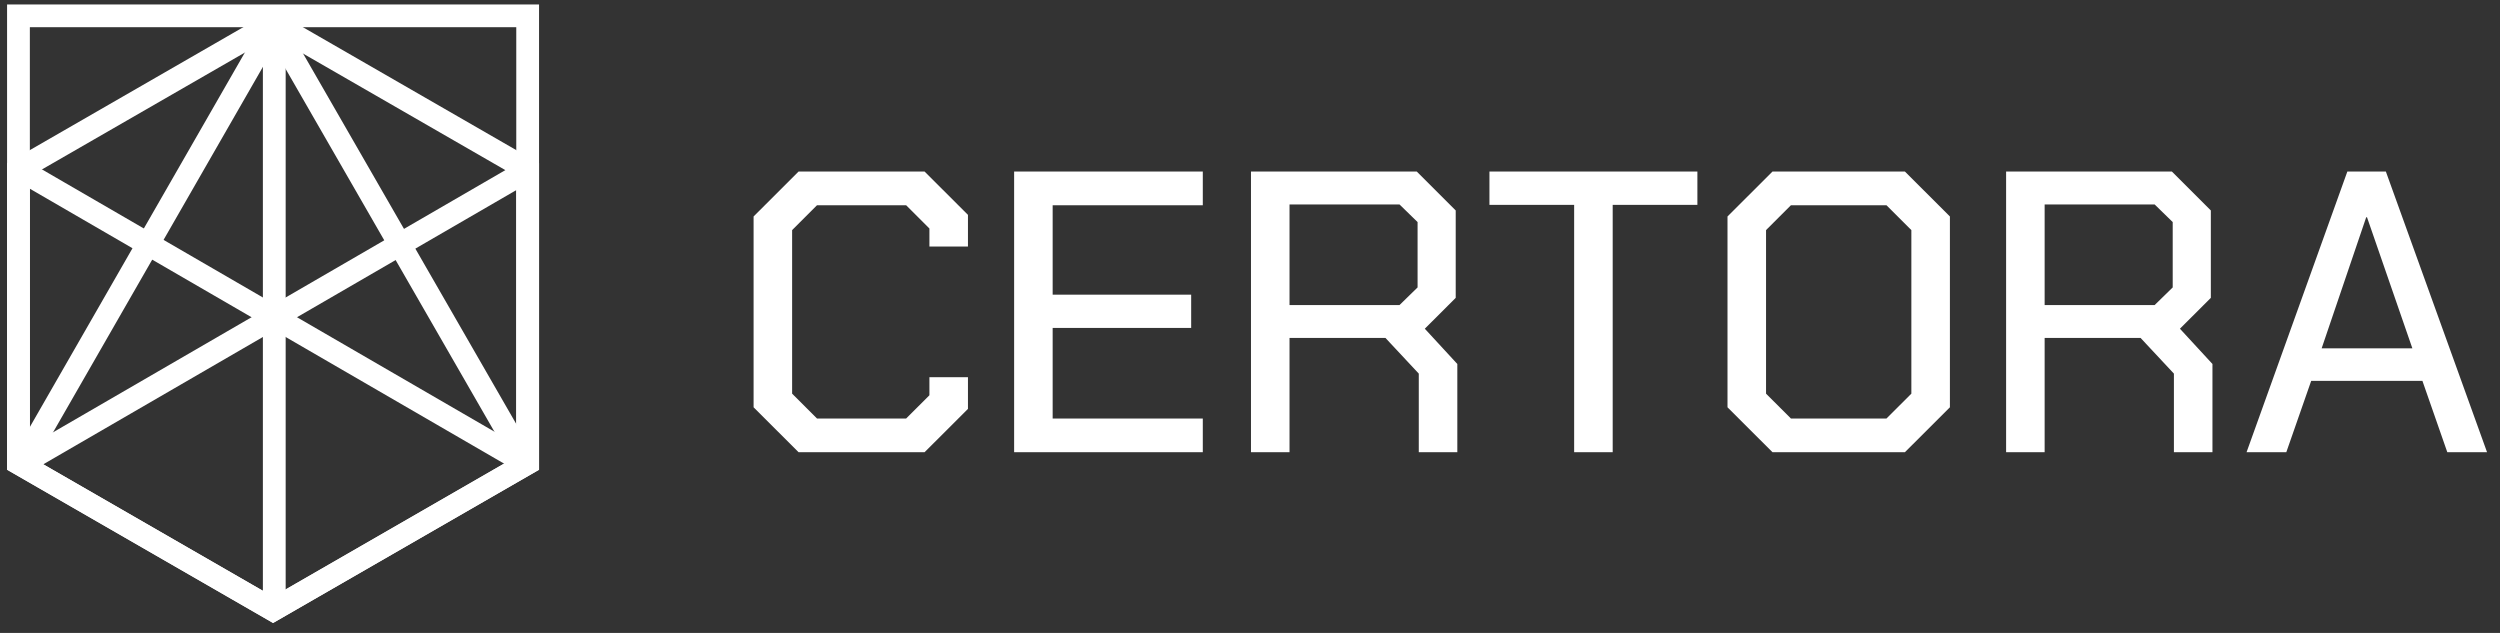
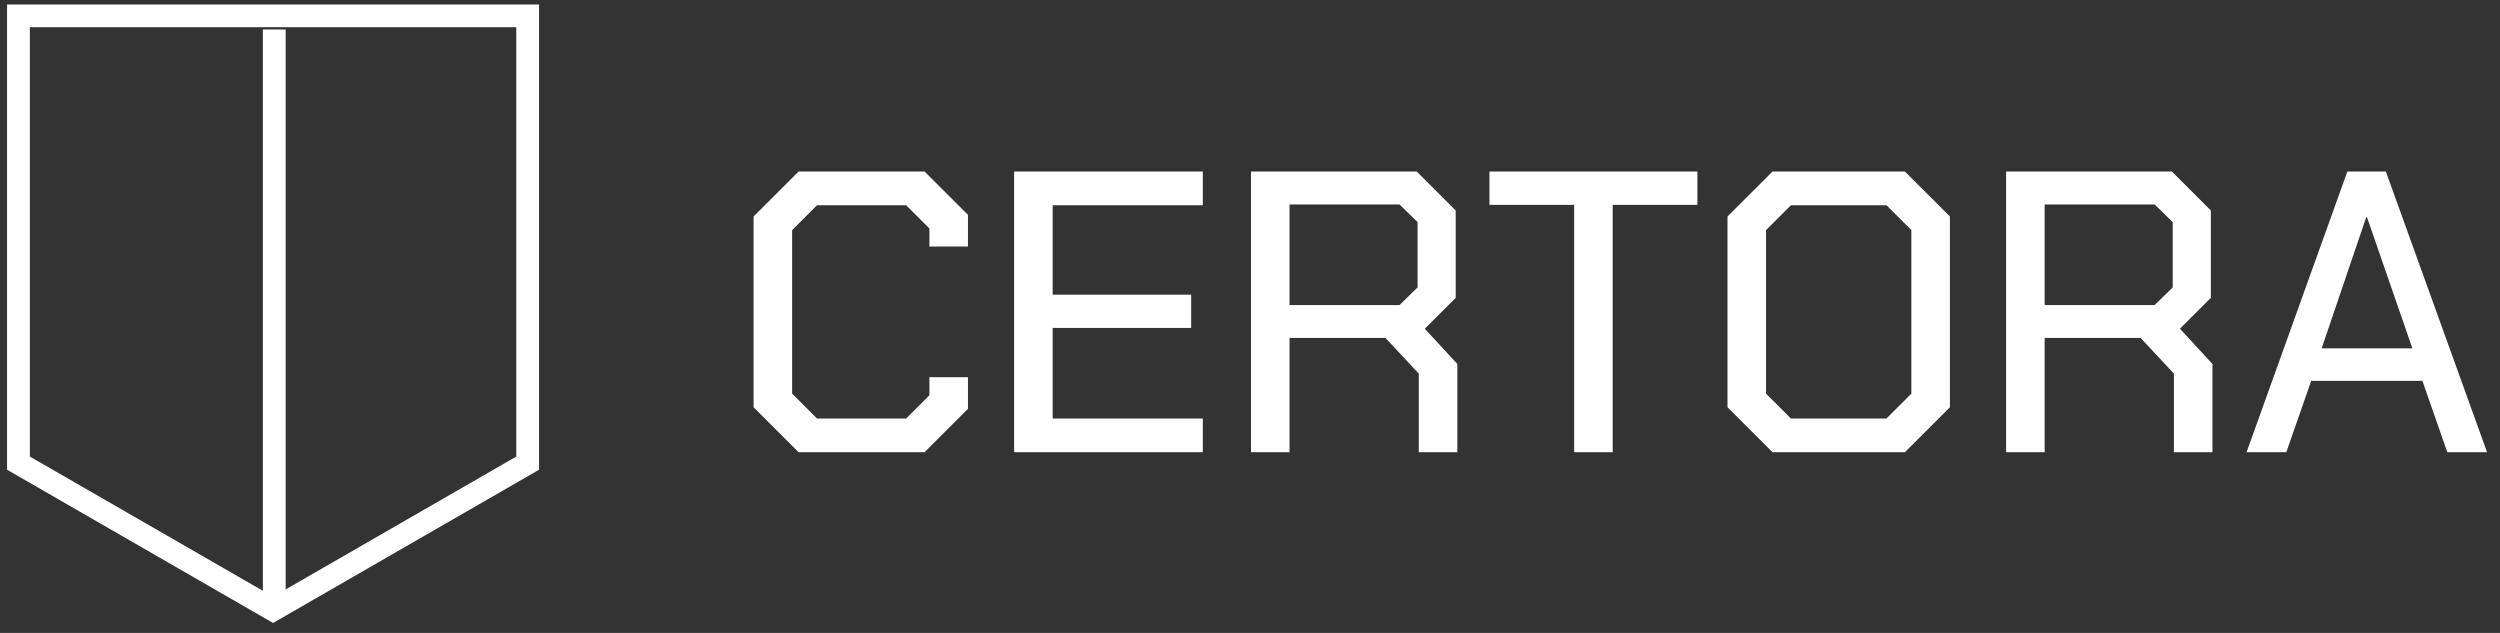
<svg xmlns="http://www.w3.org/2000/svg" width="158" height="40" viewBox="0 0 158 40" fill="none">
  <rect x="0" y="0" width="158" height="40" fill="#333333" stroke="none" />
  <path fill-rule="evenodd" clip-rule="evenodd" d="M47.627 25.741V13.681L50.468 10.843H58.435L61.175 13.579V15.581H58.739V14.441L57.268 12.971H51.635L50.062 14.542V24.879L51.635 26.45H57.268L58.739 24.981V23.84H61.175V25.842L58.435 28.578H50.468L47.627 25.741ZM64.093 10.843H76.017V12.971H66.528V18.621H75.282V20.724H66.528V26.45H76.017V28.578H64.093V10.843ZM92.103 23.004V28.578H89.667V23.613L87.561 21.358H81.498V28.578H79.062V10.843H89.54L92.001 13.301V18.824L90.048 20.775L92.103 23.004ZM81.498 19.28H88.449L89.591 18.165V14.035L88.449 12.921H81.498V19.28ZM99.486 12.946H94.133V10.843H107.275V12.946H101.922V28.578H99.486V12.946ZM109.178 25.741V13.681L112.02 10.843H120.392L123.234 13.681V25.741L120.392 28.578H112.02L109.178 25.741ZM119.225 26.45L120.798 24.879V14.542L119.225 12.971H113.187L111.614 14.542V24.879L113.187 26.45H119.225ZM139.827 23.004V28.578H137.391V23.613L135.285 21.358H129.221V28.578H126.786V10.843H137.264L139.725 13.301V18.824L137.772 20.775L139.827 23.004ZM129.221 19.28H136.173L137.315 18.165V14.035L136.173 12.921H129.221V19.28ZM148.352 10.843H150.787L157.181 28.578H154.669L153.096 24.069H146.068L144.495 28.578H141.983L148.352 10.843ZM152.462 22.016L149.595 13.731H149.544L146.728 22.016H152.462Z" fill="white" />
  <path d="M33.348 1V29.271L17.258 38.541L1.167 29.271V1H33.348Z" stroke="white" stroke-width="1.44" />
-   <path d="M1.563 10.908L33.104 29.191" stroke="white" stroke-width="1.44" />
-   <path d="M33.104 10.908L1.563 29.191" stroke="white" stroke-width="1.44" />
  <path d="M17.334 1.864V38.022" stroke="white" stroke-width="1.44" />
-   <path d="M17.267 1.646L1.499 29.107" stroke="white" stroke-width="1.44" />
-   <path d="M17.207 1.444L33.127 29.107" stroke="white" stroke-width="1.44" />
-   <path d="M17.258 1.464L33.348 10.733V29.272L17.258 38.541L1.167 29.272V10.733L17.258 1.464Z" stroke="white" stroke-width="1.44" />
</svg>